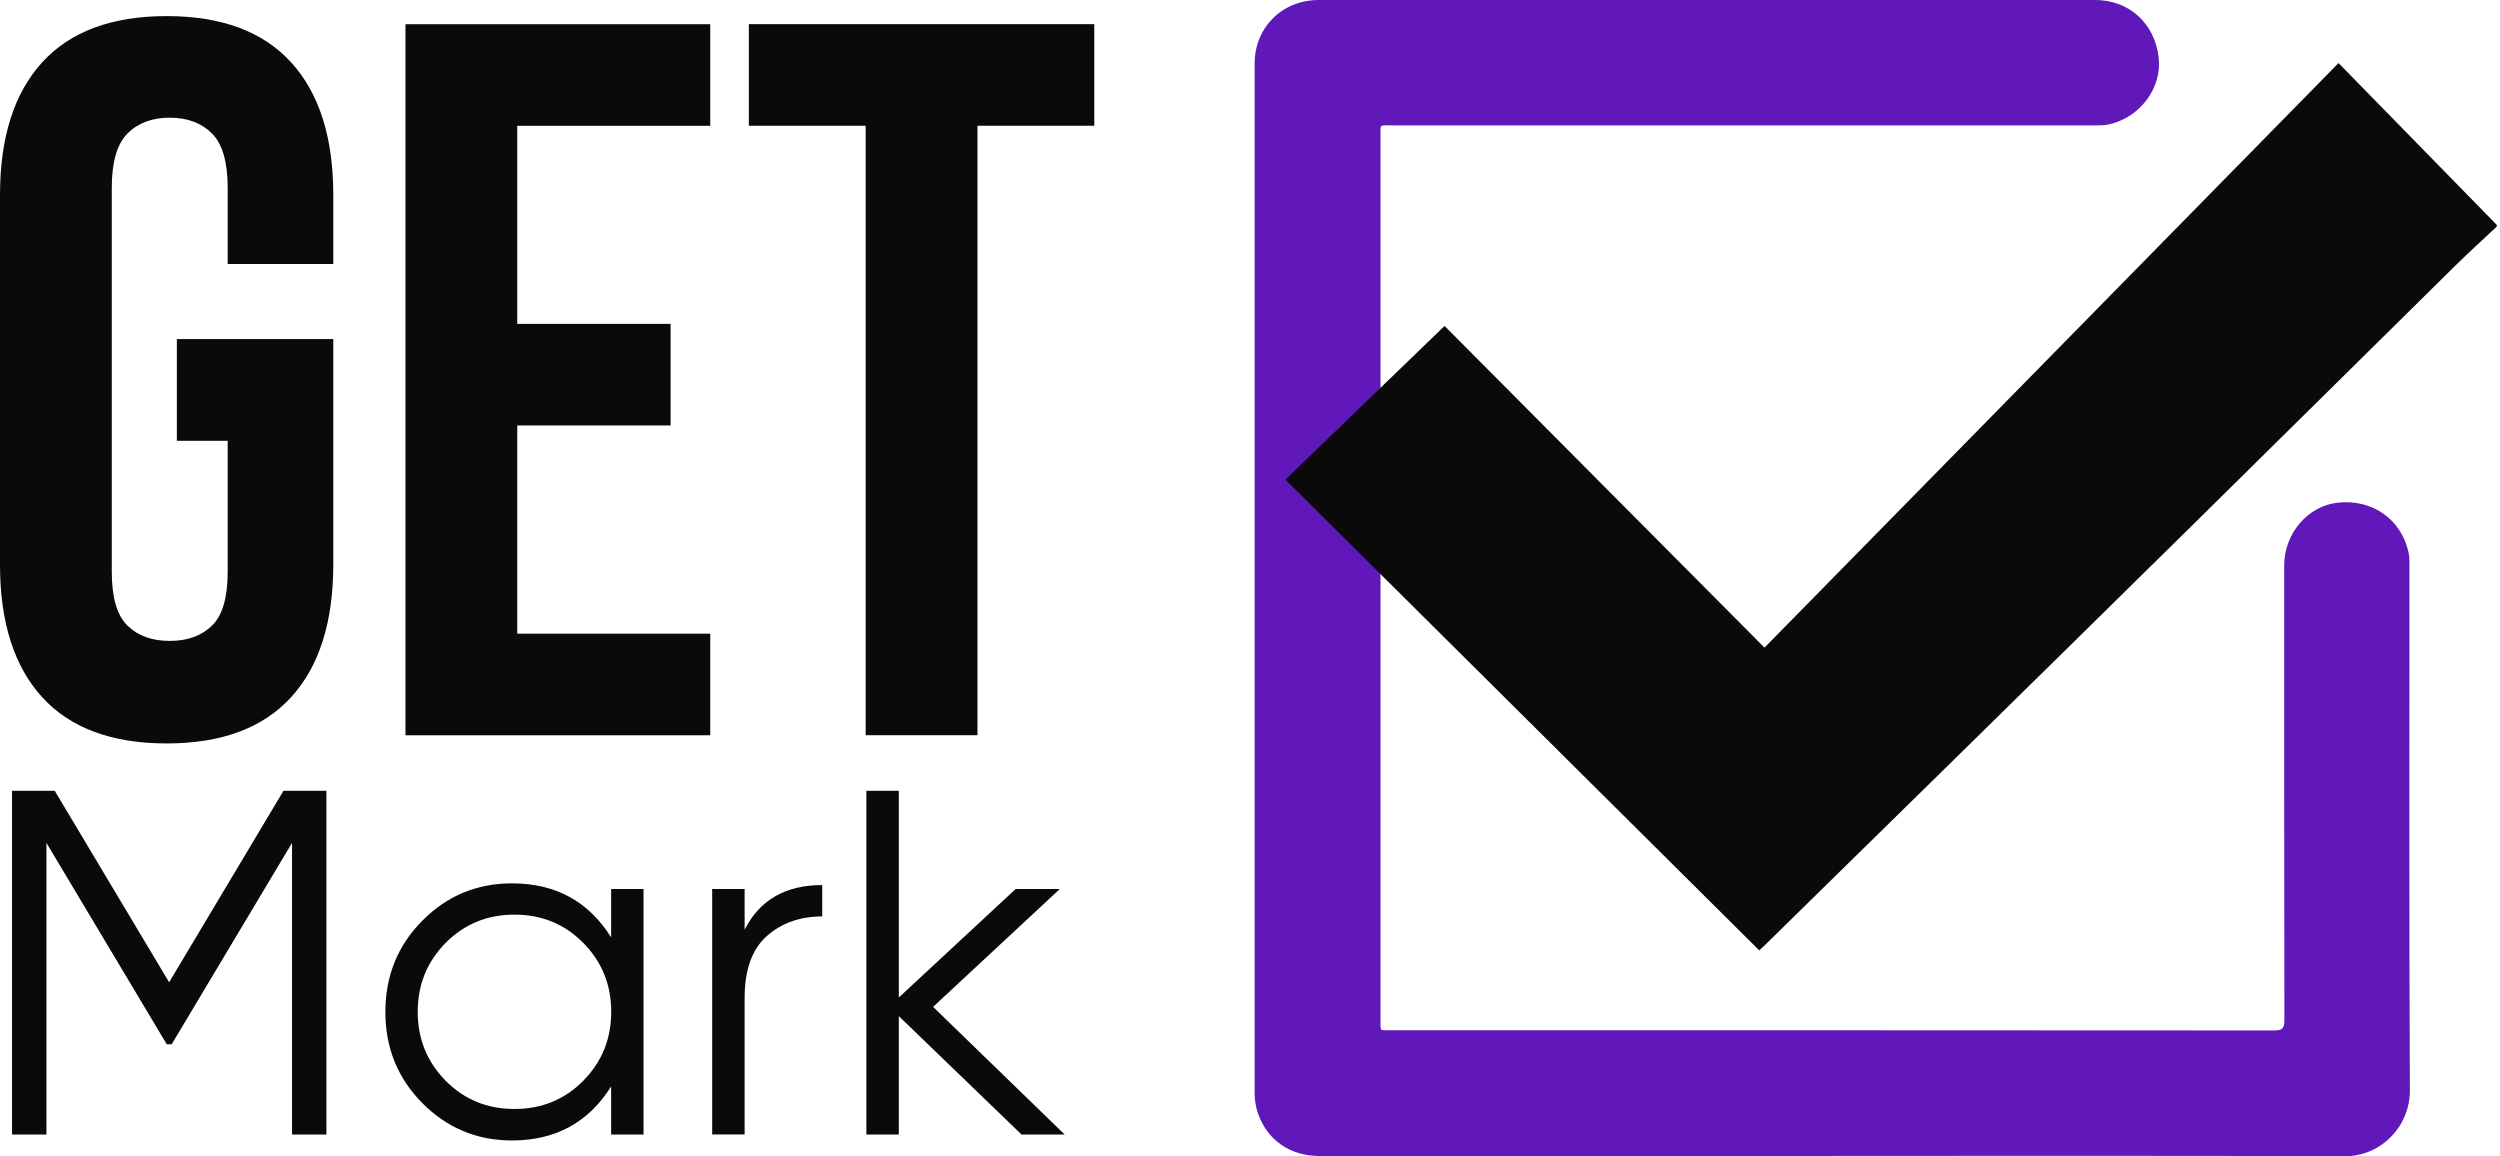
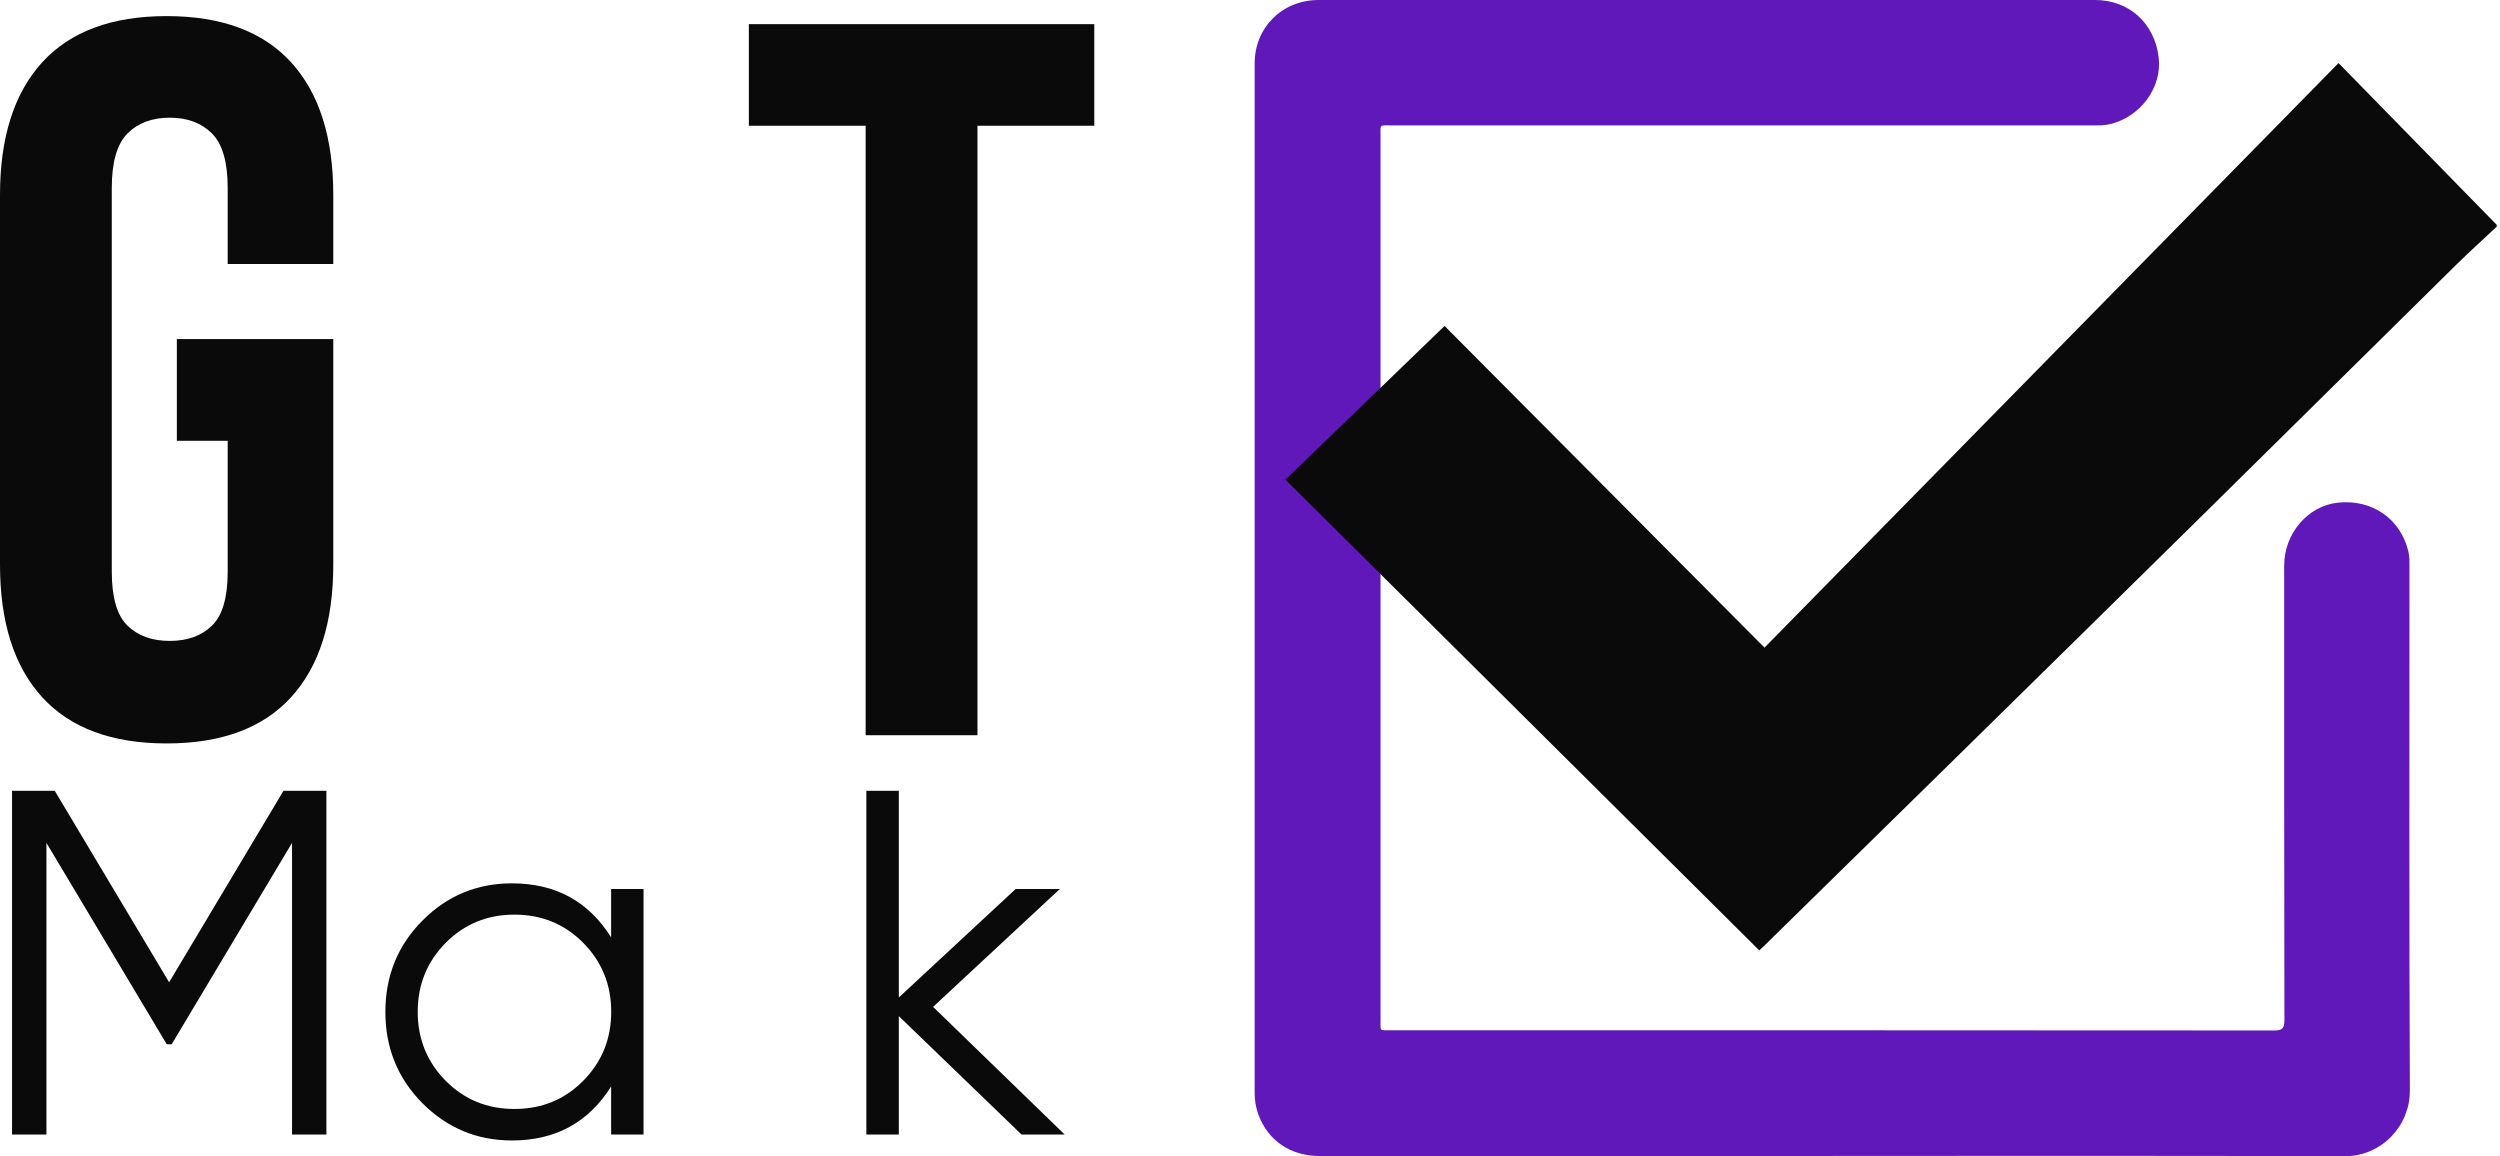
<svg xmlns="http://www.w3.org/2000/svg" width="80" height="37" viewBox="0 0 80 37" fill="none">
  <path d="M58.641 36.993C53.173 36.993 47.705 36.993 42.234 36.993C41.292 36.993 40.567 36.496 40.264 35.653C40.185 35.435 40.149 35.208 40.149 34.974C40.149 23.992 40.149 13.011 40.149 2.029C40.149 0.876 41.035 0 42.194 0C50.478 0 58.759 0 67.043 0C68.133 0 68.954 0.748 69.079 1.848C69.188 2.806 68.486 3.758 67.491 3.979C67.303 4.022 67.103 4.012 66.908 4.012C59.451 4.012 51.994 4.012 44.536 4.012C44.124 4.012 44.177 3.966 44.177 4.361C44.177 13.781 44.177 23.199 44.177 32.619C44.177 33.018 44.124 32.968 44.533 32.968C53.944 32.968 63.354 32.968 72.765 32.975C73.035 32.975 73.101 32.909 73.101 32.639C73.091 27.79 73.094 22.945 73.094 18.096C73.094 17.069 73.855 16.183 74.82 16.084C75.91 15.972 76.819 16.604 77.067 17.645C77.109 17.82 77.103 17.998 77.103 18.176C77.103 23.752 77.09 29.325 77.116 34.902C77.119 36.015 76.223 37.003 75.021 37C69.563 36.98 64.102 36.99 58.644 36.99L58.641 36.993Z" fill="#6018BA" />
  <path d="M79.896 7.252C79.461 7.66 79.016 8.062 78.588 8.483C75.831 11.201 73.081 13.925 70.324 16.642C67.765 19.165 65.199 21.682 62.636 24.202C60.568 26.234 58.499 28.263 56.427 30.292C56.368 30.348 56.305 30.401 56.295 30.411C51.239 25.388 46.203 20.381 41.134 15.348C42.833 13.704 44.523 12.077 46.226 10.43C49.642 13.866 53.044 17.285 56.464 20.724C62.62 14.455 68.717 8.246 74.833 2.018C76.536 3.76 78.216 5.476 79.896 7.196V7.252Z" fill="#0A0A0A" />
  <path d="M5.659 10.851H10.665V18.068C10.665 19.91 10.214 21.326 9.315 22.311C8.416 23.296 7.088 23.79 5.333 23.79C3.577 23.79 2.25 23.296 1.35 22.311C0.451 21.326 0 19.91 0 18.068V6.237C0 4.396 0.451 2.982 1.35 1.994C2.25 1.009 3.577 0.515 5.333 0.515C7.088 0.515 8.416 1.009 9.315 1.994C10.214 2.979 10.665 4.396 10.665 6.237V8.447H7.286V6.01C7.286 5.186 7.118 4.606 6.782 4.27C6.446 3.934 5.995 3.766 5.432 3.766C4.868 3.766 4.417 3.934 4.081 4.27C3.745 4.606 3.577 5.186 3.577 6.01V18.299C3.577 19.122 3.745 19.696 4.081 20.022C4.417 20.348 4.865 20.509 5.432 20.509C5.998 20.509 6.443 20.348 6.782 20.022C7.118 19.696 7.286 19.122 7.286 18.299V14.106H5.659V10.855V10.851Z" fill="#0A0A0A" />
-   <path d="M16.552 10.364H21.459V13.615H16.552V20.278H22.728V23.529H12.975V0.775H22.728V4.026H16.552V10.367V10.364Z" fill="#0A0A0A" />
  <path d="M23.963 0.773H35.017V4.024H31.279V23.527H27.701V4.024H23.963V0.773Z" fill="#0A0A0A" />
  <path d="M10.445 25.306V36.304H9.345V26.973L5.494 33.416H5.336L1.486 26.973V36.304H0.385V25.306H1.752L5.412 31.433L9.071 25.306H10.438H10.445Z" fill="#0A0A0A" />
  <path d="M19.556 28.448H20.593V36.304H19.556V34.766C18.834 35.919 17.774 36.495 16.384 36.495C15.264 36.495 14.309 36.097 13.518 35.303C12.727 34.506 12.332 33.534 12.332 32.381C12.332 31.228 12.727 30.253 13.518 29.459C14.309 28.662 15.264 28.267 16.384 28.267C17.777 28.267 18.834 28.843 19.556 29.996V28.458V28.448ZM14.262 34.585C14.859 35.188 15.593 35.487 16.463 35.487C17.332 35.487 18.067 35.188 18.663 34.585C19.259 33.982 19.559 33.247 19.559 32.378C19.559 31.508 19.259 30.774 18.663 30.171C18.067 29.568 17.332 29.268 16.463 29.268C15.593 29.268 14.862 29.568 14.262 30.171C13.666 30.774 13.367 31.508 13.367 32.378C13.367 33.247 13.666 33.982 14.262 34.585Z" fill="#0A0A0A" />
-   <path d="M23.828 29.751C24.309 28.799 25.136 28.322 26.311 28.322V29.326C25.6 29.326 25.007 29.537 24.536 29.956C24.065 30.374 23.828 31.036 23.828 31.935V36.303H22.79V28.447H23.828V29.751Z" fill="#0A0A0A" />
  <path d="M34.072 36.304H32.688L28.762 32.516V36.304H27.724V25.306H28.762V31.92L32.501 28.448H33.914L29.859 32.22L34.069 36.304H34.072Z" fill="#0A0A0A" />
</svg>